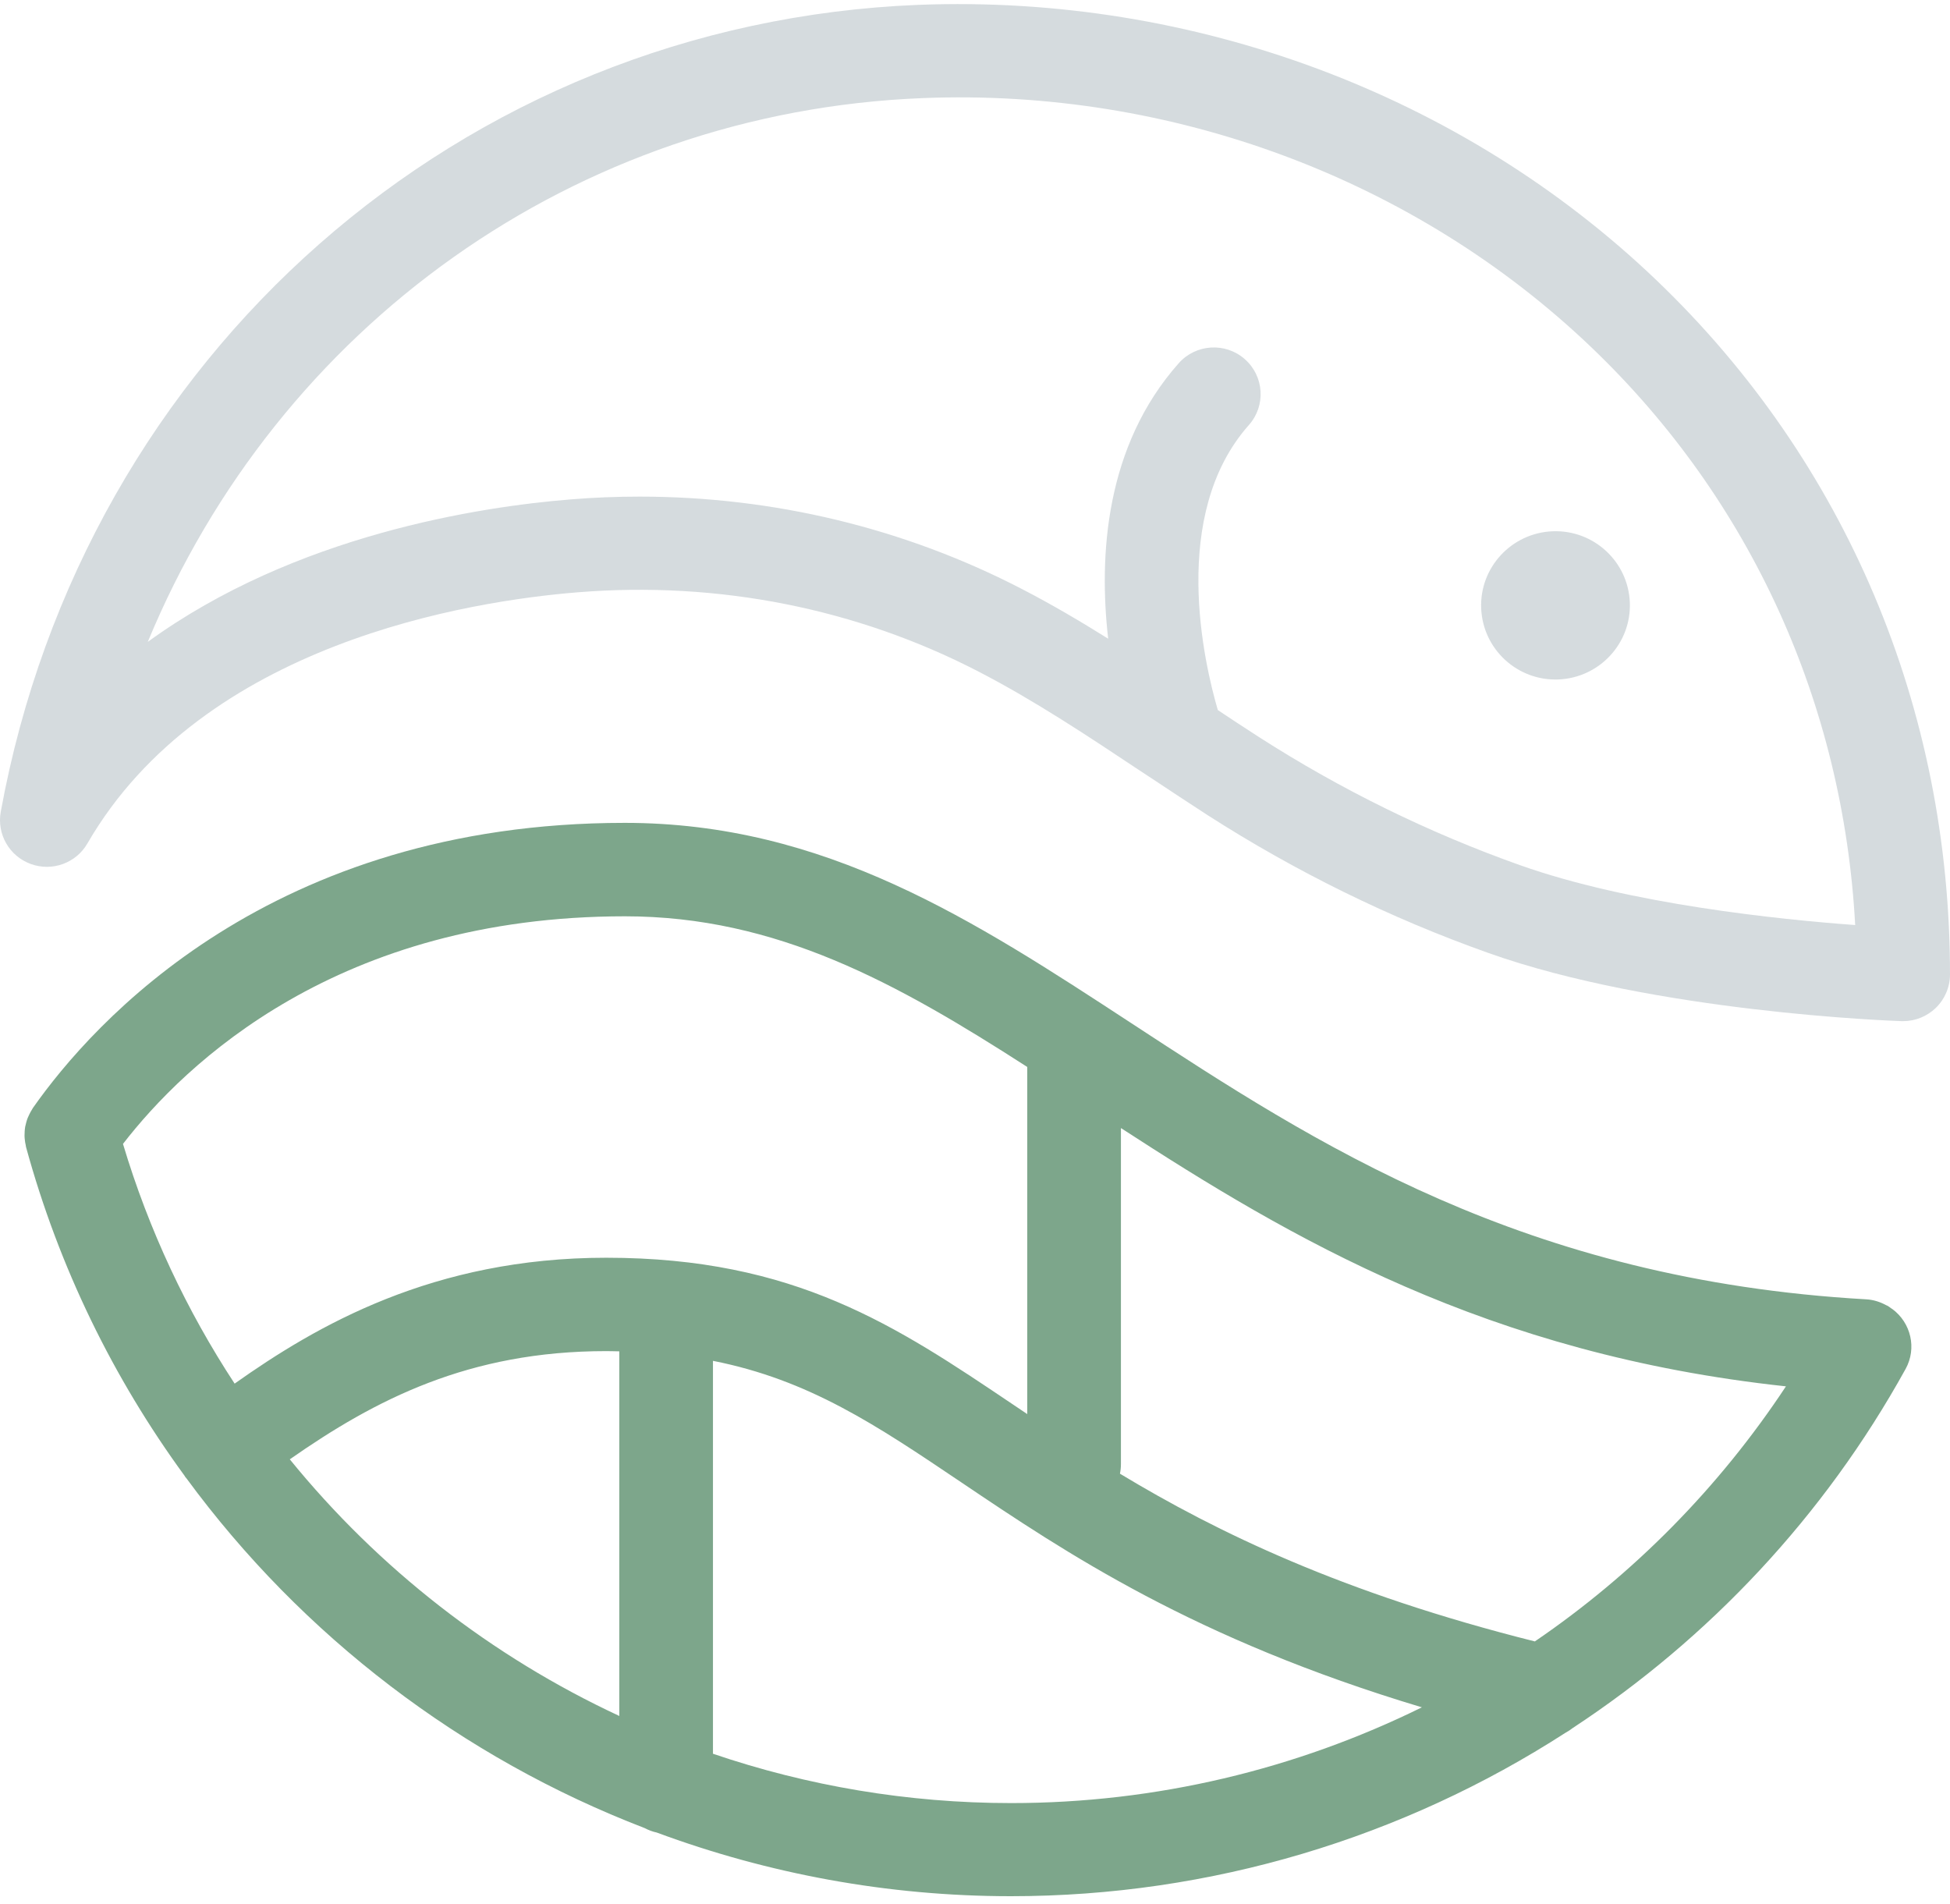
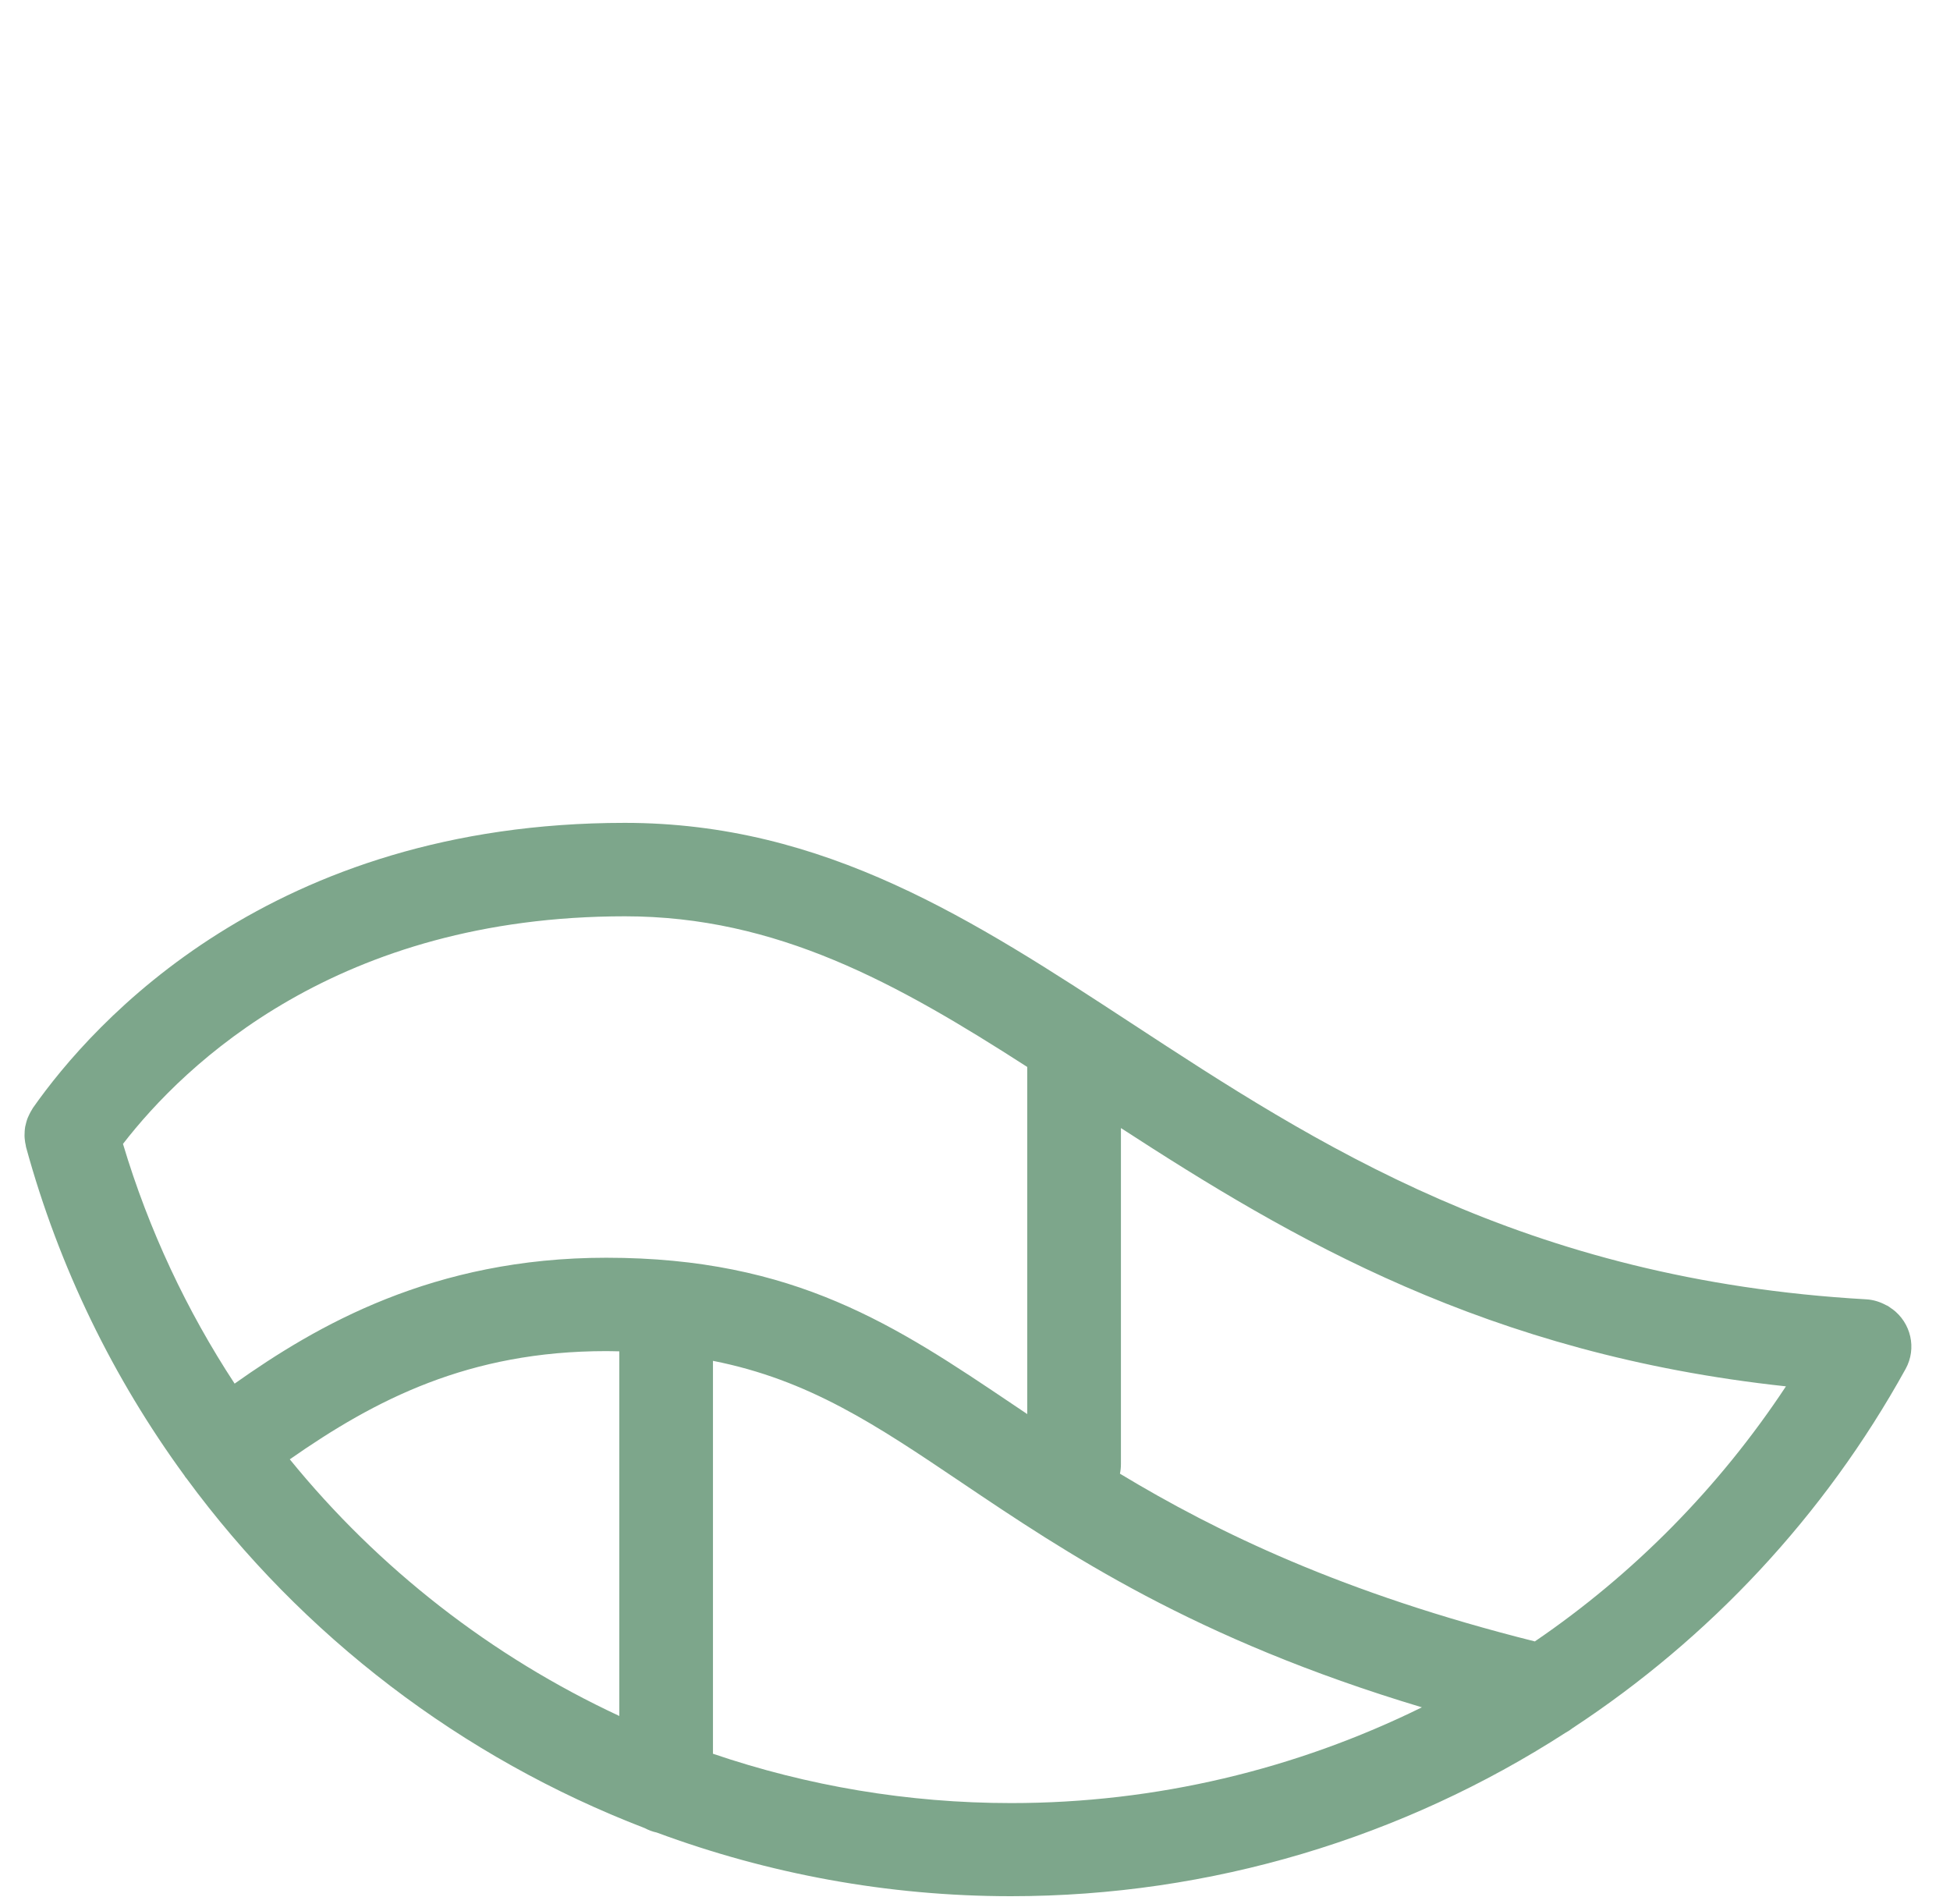
<svg xmlns="http://www.w3.org/2000/svg" width="85" height="83" viewBox="0 0 85 83" fill="none">
-   <path opacity="0.2" d="M72.217 12.226C63.748 4.116 52.034 -0.249 40.045 0.211C20.122 1.003 3.668 15.468 0.033 35.385C-0.144 36.361 0.405 37.318 1.34 37.66C2.271 38.001 3.314 37.624 3.809 36.767C8.863 28.034 20.451 26.199 25.198 25.817C31.313 25.324 37.349 26.523 42.67 29.282C45.128 30.556 47.406 32.075 49.821 33.68C49.944 33.763 50.067 33.842 50.189 33.921C50.197 33.924 50.204 33.932 50.211 33.935C51.02 34.471 51.828 35.008 52.641 35.533C56.489 38.001 60.608 40.024 64.885 41.542C72.131 44.119 82.451 44.496 82.888 44.511C82.913 44.511 82.935 44.511 82.957 44.511C83.484 44.511 83.993 44.306 84.376 43.939C84.773 43.557 85 43.028 85 42.474C85 30.862 80.459 20.117 72.21 12.219L72.217 12.226ZM66.261 37.714C62.279 36.299 58.442 34.417 54.857 32.114C54.261 31.733 53.673 31.341 53.085 30.952C52.496 28.941 50.965 22.438 54.438 18.527C55.186 17.685 55.106 16.4 54.261 15.655C53.417 14.911 52.128 14.99 51.381 15.832C48.168 19.452 47.894 24.241 48.305 27.84C47.089 27.08 45.843 26.346 44.558 25.681C39.432 23.021 33.721 21.647 27.88 21.647C26.88 21.647 25.877 21.686 24.869 21.769C20.938 22.086 12.863 23.309 6.441 27.98C12.115 14.259 25.053 4.882 40.208 4.277C51.081 3.838 61.716 7.811 69.391 15.162C76.314 21.794 80.343 30.664 80.867 40.322C77.531 40.078 71.026 39.408 66.264 37.714H66.261Z" fill="#314C5B" />
-   <path opacity="0.2" d="M64.564 26.515C64.636 28.3 66.145 29.689 67.932 29.617C69.719 29.545 71.116 28.041 71.044 26.26C70.972 24.475 69.463 23.086 67.676 23.158C65.889 23.23 64.492 24.734 64.564 26.515Z" fill="#314C5B" />
  <path d="M82.491 57.066C82.469 57.048 82.444 57.033 82.423 57.019C82.372 56.983 82.325 56.943 82.267 56.914C82.249 56.904 82.231 56.9 82.21 56.889C81.953 56.749 81.665 56.655 81.35 56.637C66.409 55.785 57.334 49.847 49.327 44.608C42.457 40.114 35.97 35.868 27.234 35.868C11.819 35.868 4.055 44.561 1.434 48.296C1.416 48.322 1.408 48.347 1.39 48.372C1.351 48.433 1.318 48.494 1.286 48.559C1.257 48.617 1.232 48.674 1.206 48.732C1.181 48.793 1.163 48.858 1.145 48.922C1.127 48.987 1.112 49.048 1.098 49.113C1.087 49.178 1.08 49.243 1.076 49.307C1.073 49.372 1.069 49.441 1.069 49.505C1.069 49.57 1.076 49.631 1.084 49.696C1.091 49.768 1.102 49.837 1.12 49.908C1.127 49.937 1.127 49.966 1.134 49.995C2.574 55.259 4.946 60.085 8.04 64.32C8.058 64.345 8.069 64.37 8.087 64.395C8.098 64.41 8.112 64.424 8.127 64.439C13.173 71.312 20.126 76.619 28.1 79.685C28.266 79.771 28.44 79.84 28.627 79.879C33.475 81.675 38.685 82.654 44.067 82.654C52.796 82.654 61.156 80.099 68.236 75.532C68.351 75.471 68.459 75.399 68.56 75.32C74.495 71.419 79.513 66.101 83.065 59.671C83.563 58.768 83.296 57.656 82.484 57.058L82.491 57.066ZM27.241 39.941C33.865 39.941 39.096 42.852 44.778 46.508V61.639C44.572 61.502 44.367 61.362 44.168 61.229C39.064 57.792 34.656 54.824 26.425 54.824C18.884 54.824 13.805 57.778 10.227 60.311C8.141 57.13 6.488 53.626 5.361 49.862C8.065 46.364 14.733 39.941 27.245 39.941H27.241ZM12.632 63.611C16.357 61.009 20.429 58.894 26.425 58.894C26.62 58.894 26.804 58.901 26.996 58.904V74.798C21.425 72.204 16.505 68.375 12.632 63.611ZM31.078 76.446V59.318C35.266 60.146 38.19 62.114 41.887 64.604C46.471 67.692 52.038 71.438 61.98 74.421C56.503 77.119 50.399 78.595 44.078 78.595C39.565 78.595 35.187 77.843 31.082 76.446H31.078ZM66.907 71.549C58.536 69.451 53.045 66.788 48.818 64.237C48.847 64.1 48.861 63.96 48.861 63.816V49.171C56.276 53.985 64.806 59.027 77.849 60.43C74.921 64.863 71.192 68.624 66.903 71.549H66.907Z" fill="#7DA68B" />
</svg>